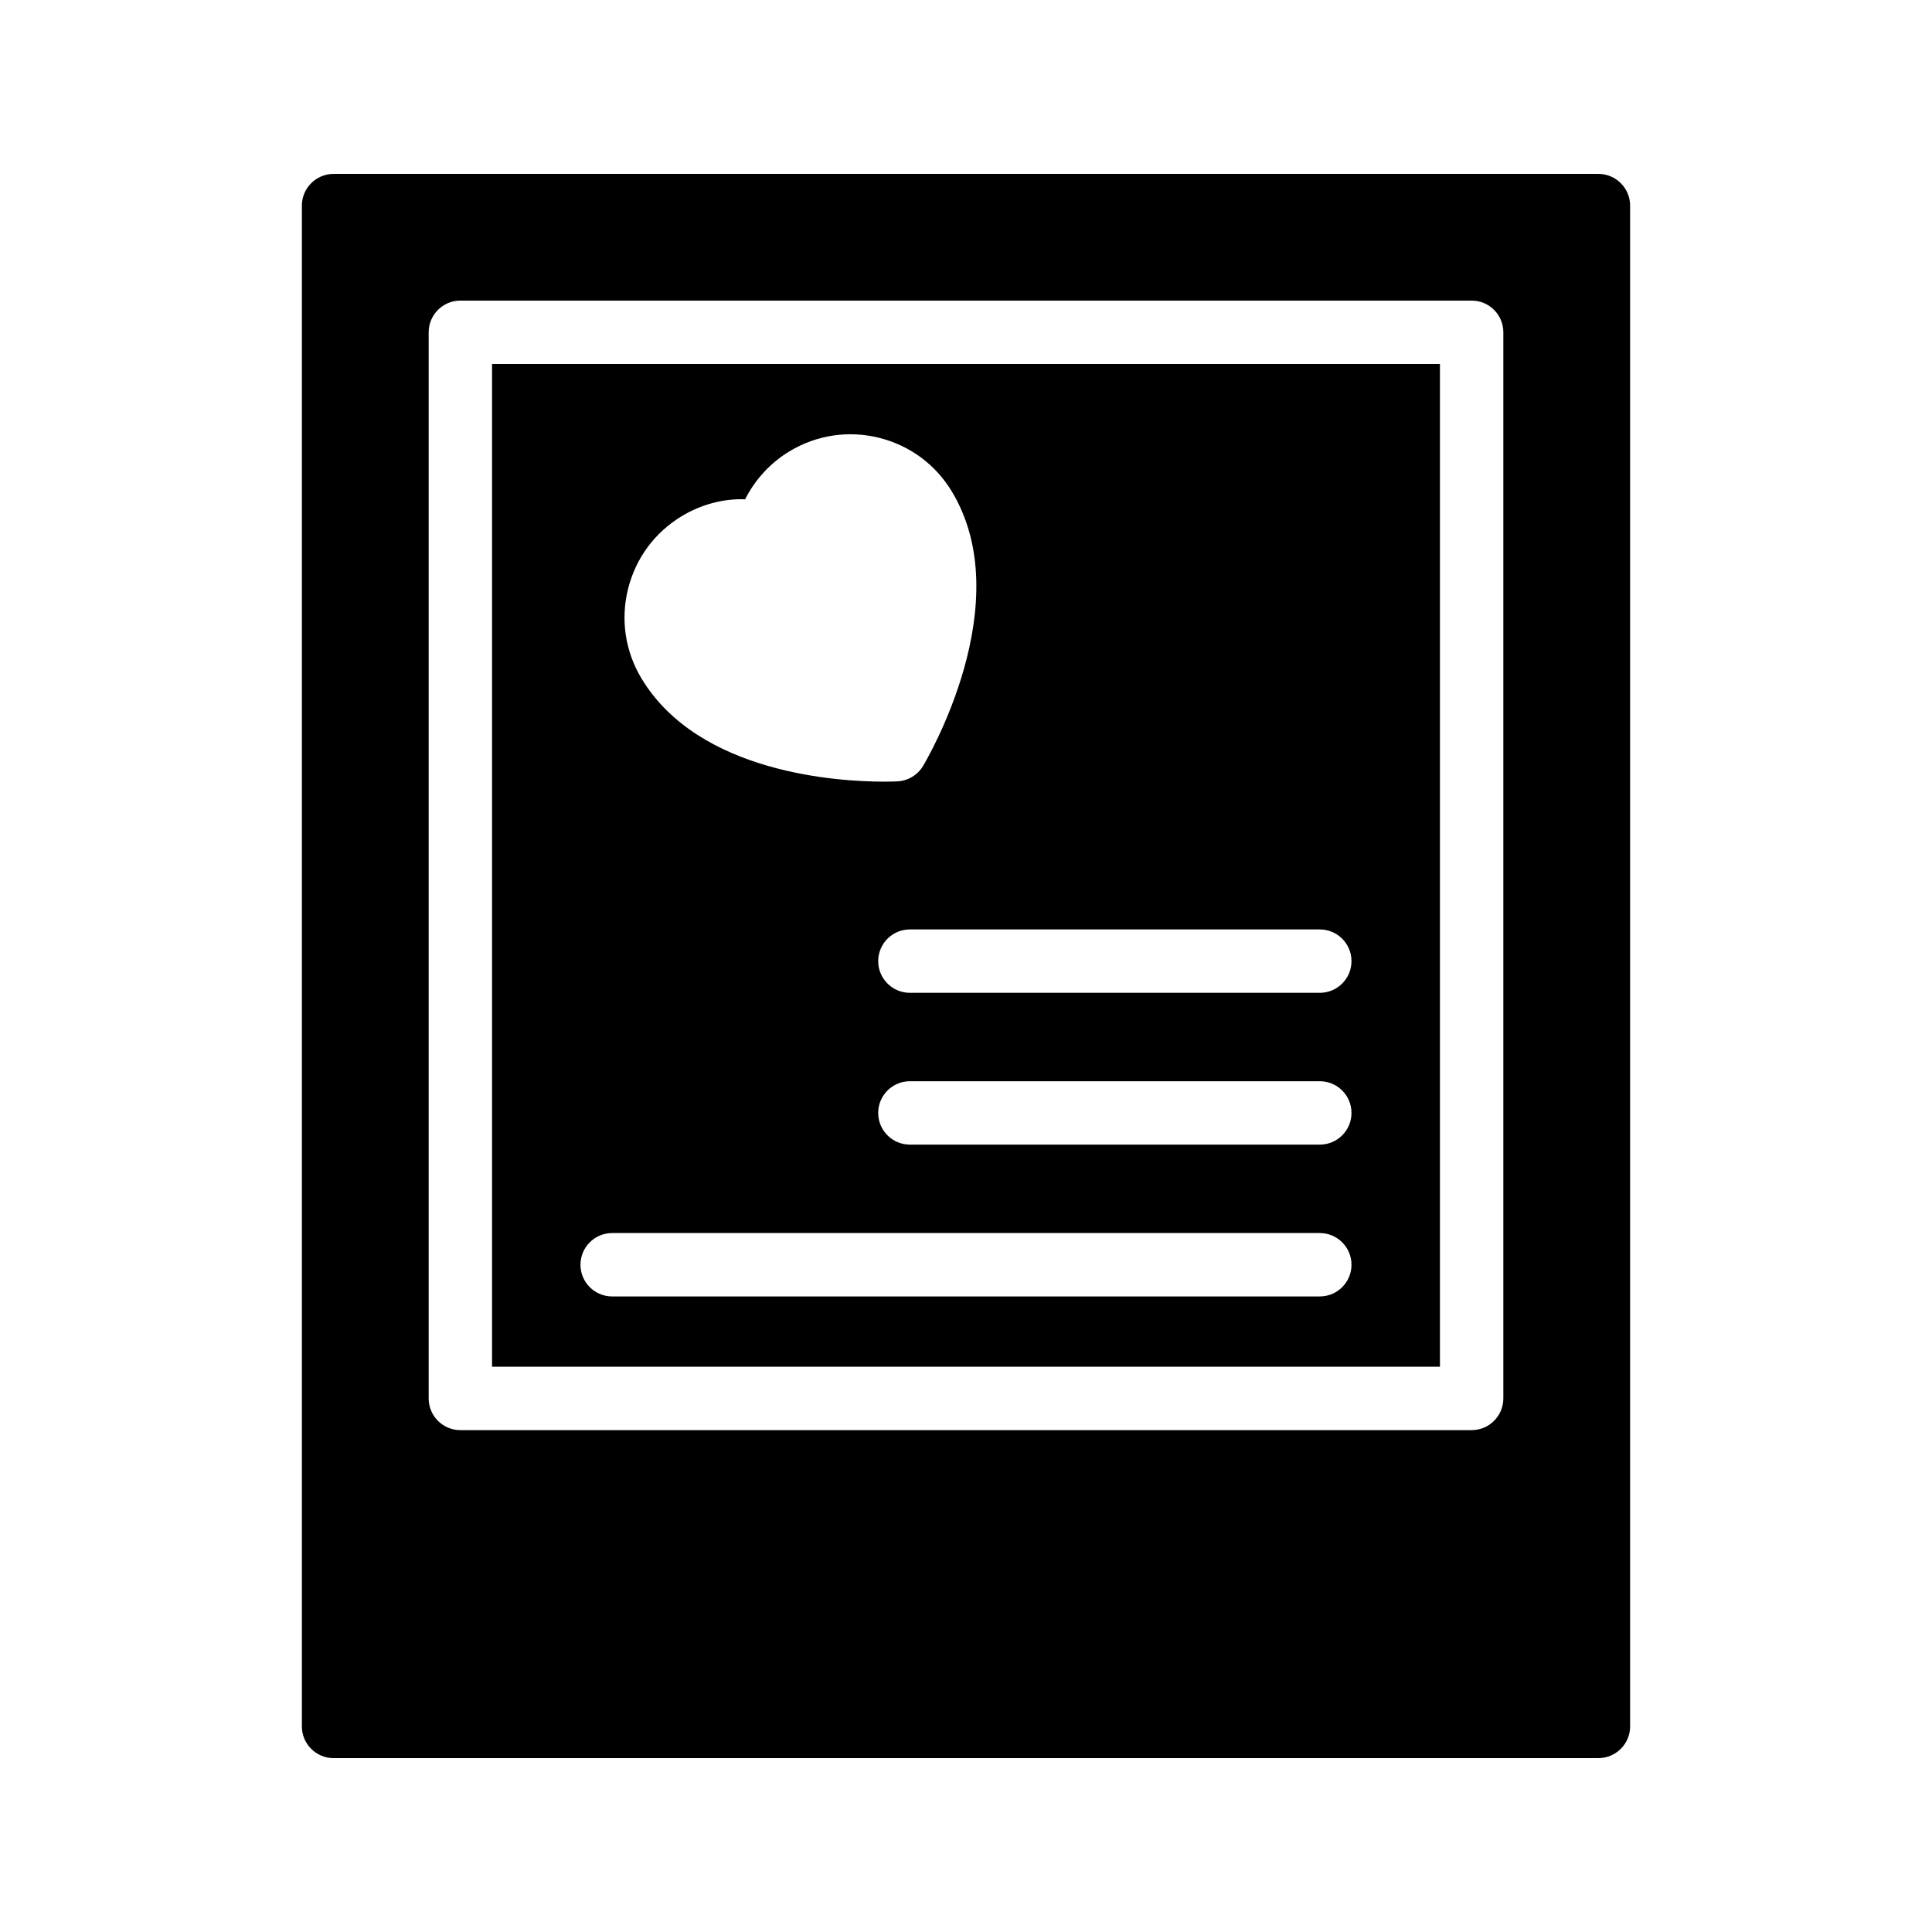
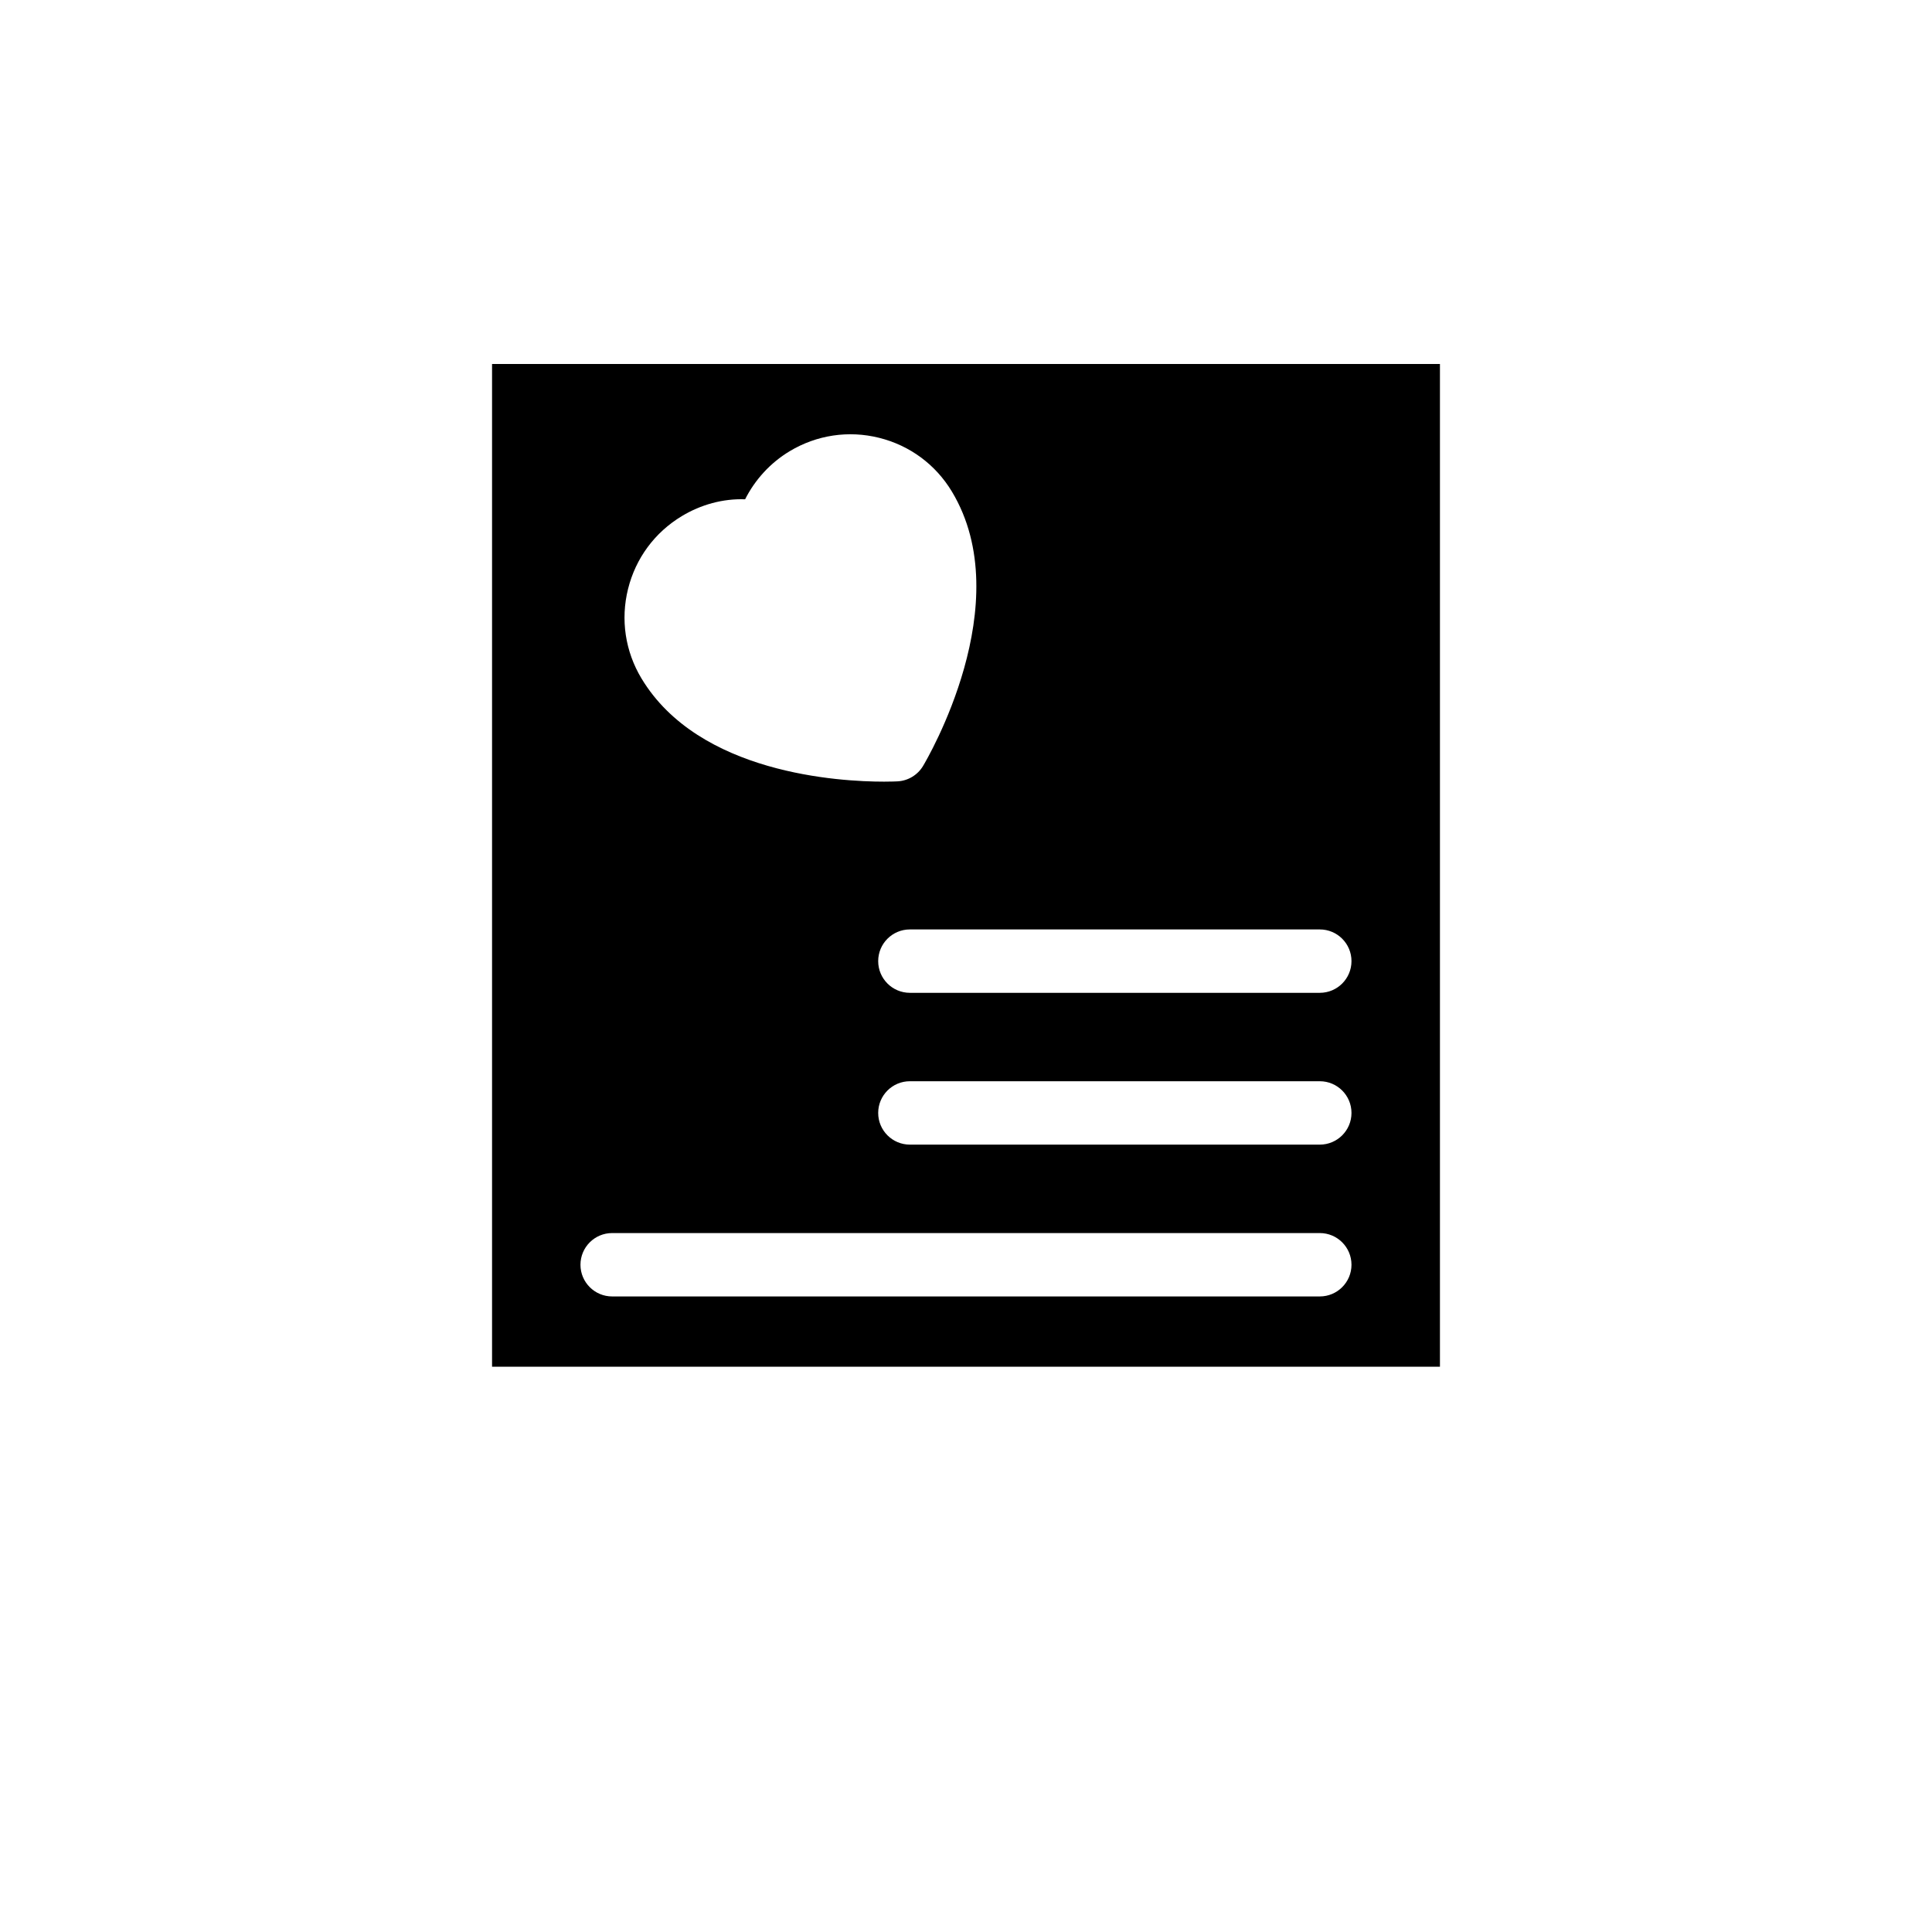
<svg xmlns="http://www.w3.org/2000/svg" fill="#000000" width="800px" height="800px" version="1.1" viewBox="144 144 512 512">
  <g>
-     <path d="m525.6 240.46h-251.2v265.74h251.2zm-215.16 59.609c2.016-8.121 7.078-14.977 14.25-19.293 5.066-3.055 10.898-4.668 16.773-4.457 2.641-5.227 6.715-9.68 11.785-12.73l0.004-0.004c7.172-4.316 15.609-5.582 23.719-3.562 8.125 2.016 14.977 7.082 19.293 14.25 17.805 29.578-6.606 70.98-7.652 72.727-1.438 2.394-3.969 3.918-6.758 4.066-0.301 0.016-1.566 0.078-3.566 0.078-11.785 0-49.07-2.07-64.289-27.355-4.312-7.168-5.578-15.594-3.559-23.719zm183.32 187.5h-187.53c-4.637 0-8.398-3.758-8.398-8.398 0-4.637 3.758-8.398 8.398-8.398h187.53c4.637 0 8.398 3.758 8.398 8.398s-3.762 8.398-8.398 8.398zm0-40.234h-108.63c-4.637 0-8.398-3.758-8.398-8.398 0-4.637 3.758-8.398 8.398-8.398h108.63c4.637 0 8.398 3.758 8.398 8.398s-3.762 8.398-8.398 8.398zm0-40.23h-108.63c-4.637 0-8.398-3.758-8.398-8.398 0-4.637 3.758-8.398 8.398-8.398h108.63c4.637 0 8.398 3.758 8.398 8.398 0 4.637-3.762 8.398-8.398 8.398z" />
-     <path d="m232.4 609.92h335.2c4.617 0 8.398-3.777 8.398-8.398v-403.04c0-4.617-3.777-8.398-8.398-8.398h-335.2c-4.617 0-8.398 3.777-8.398 8.398v403.05c0 4.617 3.781 8.395 8.398 8.395zm25.203-377.86c0-4.637 3.758-8.398 8.398-8.398h268c4.637 0 8.398 3.758 8.398 8.398v282.54c0 4.637-3.758 8.398-8.398 8.398h-268c-4.637 0-8.398-3.758-8.398-8.398z" />
+     <path d="m525.6 240.46h-251.2v265.74h251.2zm-215.16 59.609c2.016-8.121 7.078-14.977 14.25-19.293 5.066-3.055 10.898-4.668 16.773-4.457 2.641-5.227 6.715-9.68 11.785-12.73l0.004-0.004c7.172-4.316 15.609-5.582 23.719-3.562 8.125 2.016 14.977 7.082 19.293 14.25 17.805 29.578-6.606 70.98-7.652 72.727-1.438 2.394-3.969 3.918-6.758 4.066-0.301 0.016-1.566 0.078-3.566 0.078-11.785 0-49.07-2.07-64.289-27.355-4.312-7.168-5.578-15.594-3.559-23.719m183.32 187.5h-187.53c-4.637 0-8.398-3.758-8.398-8.398 0-4.637 3.758-8.398 8.398-8.398h187.53c4.637 0 8.398 3.758 8.398 8.398s-3.762 8.398-8.398 8.398zm0-40.234h-108.63c-4.637 0-8.398-3.758-8.398-8.398 0-4.637 3.758-8.398 8.398-8.398h108.63c4.637 0 8.398 3.758 8.398 8.398s-3.762 8.398-8.398 8.398zm0-40.23h-108.63c-4.637 0-8.398-3.758-8.398-8.398 0-4.637 3.758-8.398 8.398-8.398h108.63c4.637 0 8.398 3.758 8.398 8.398 0 4.637-3.762 8.398-8.398 8.398z" />
  </g>
</svg>